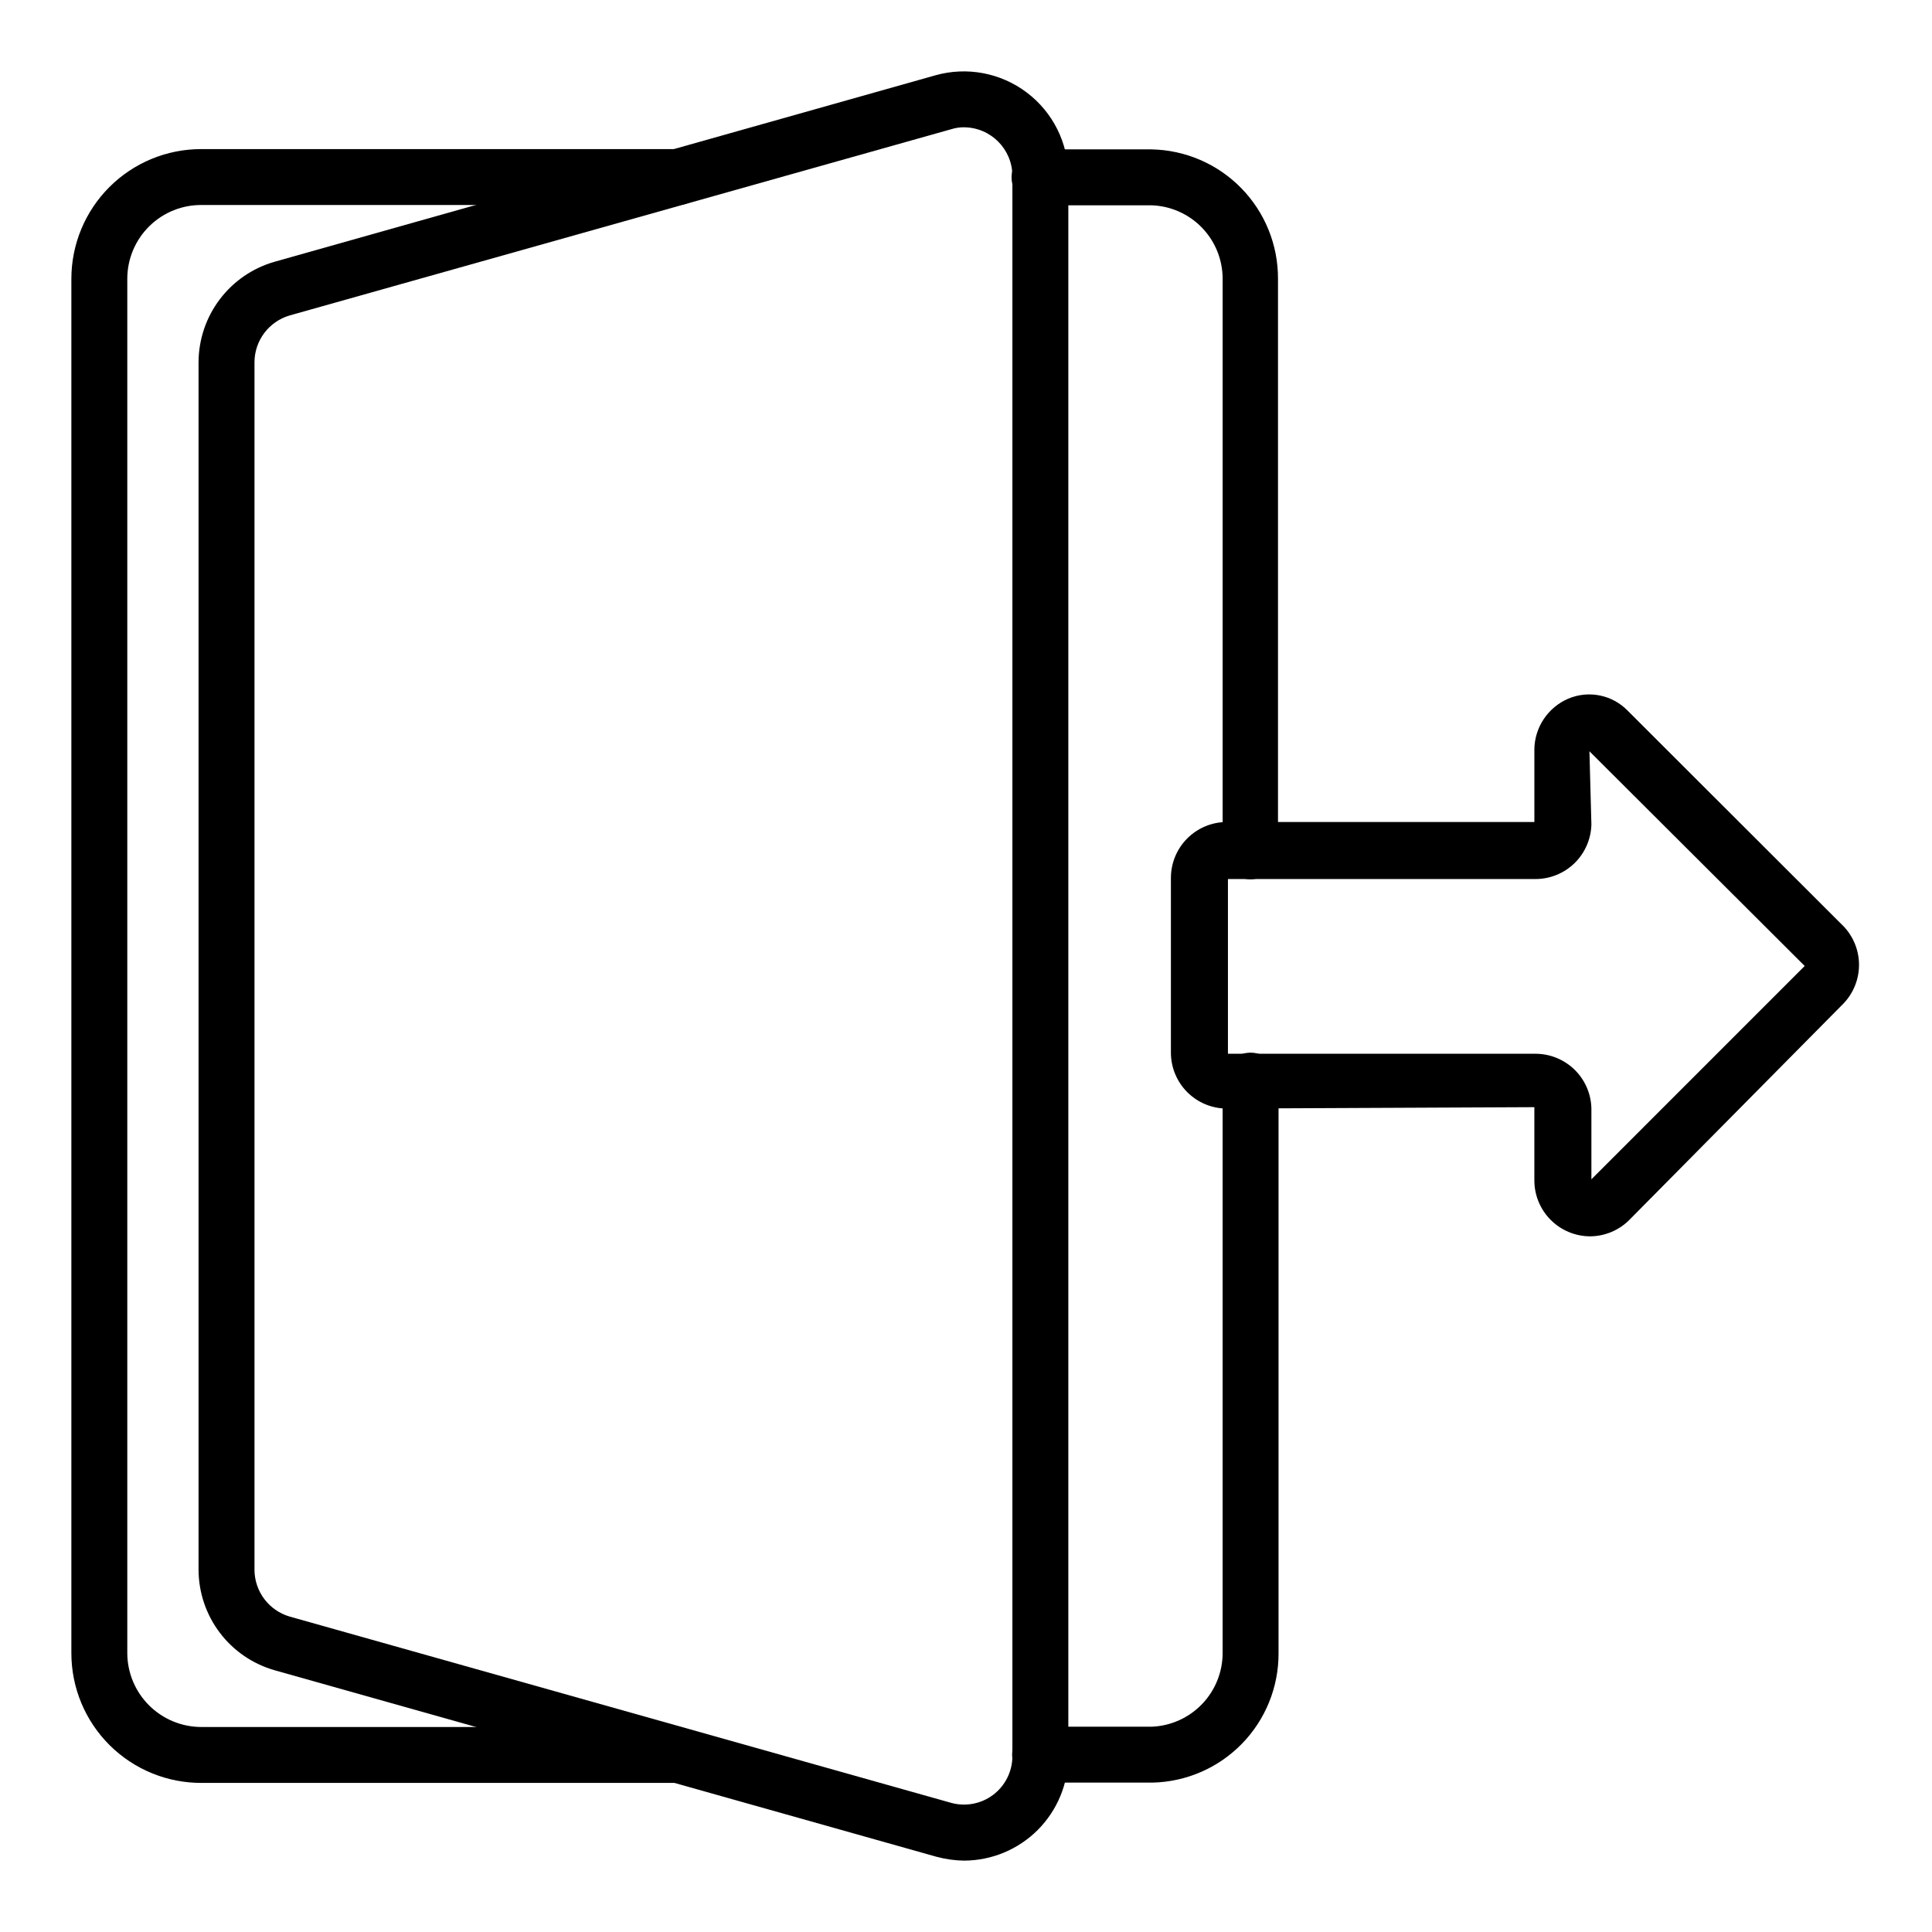
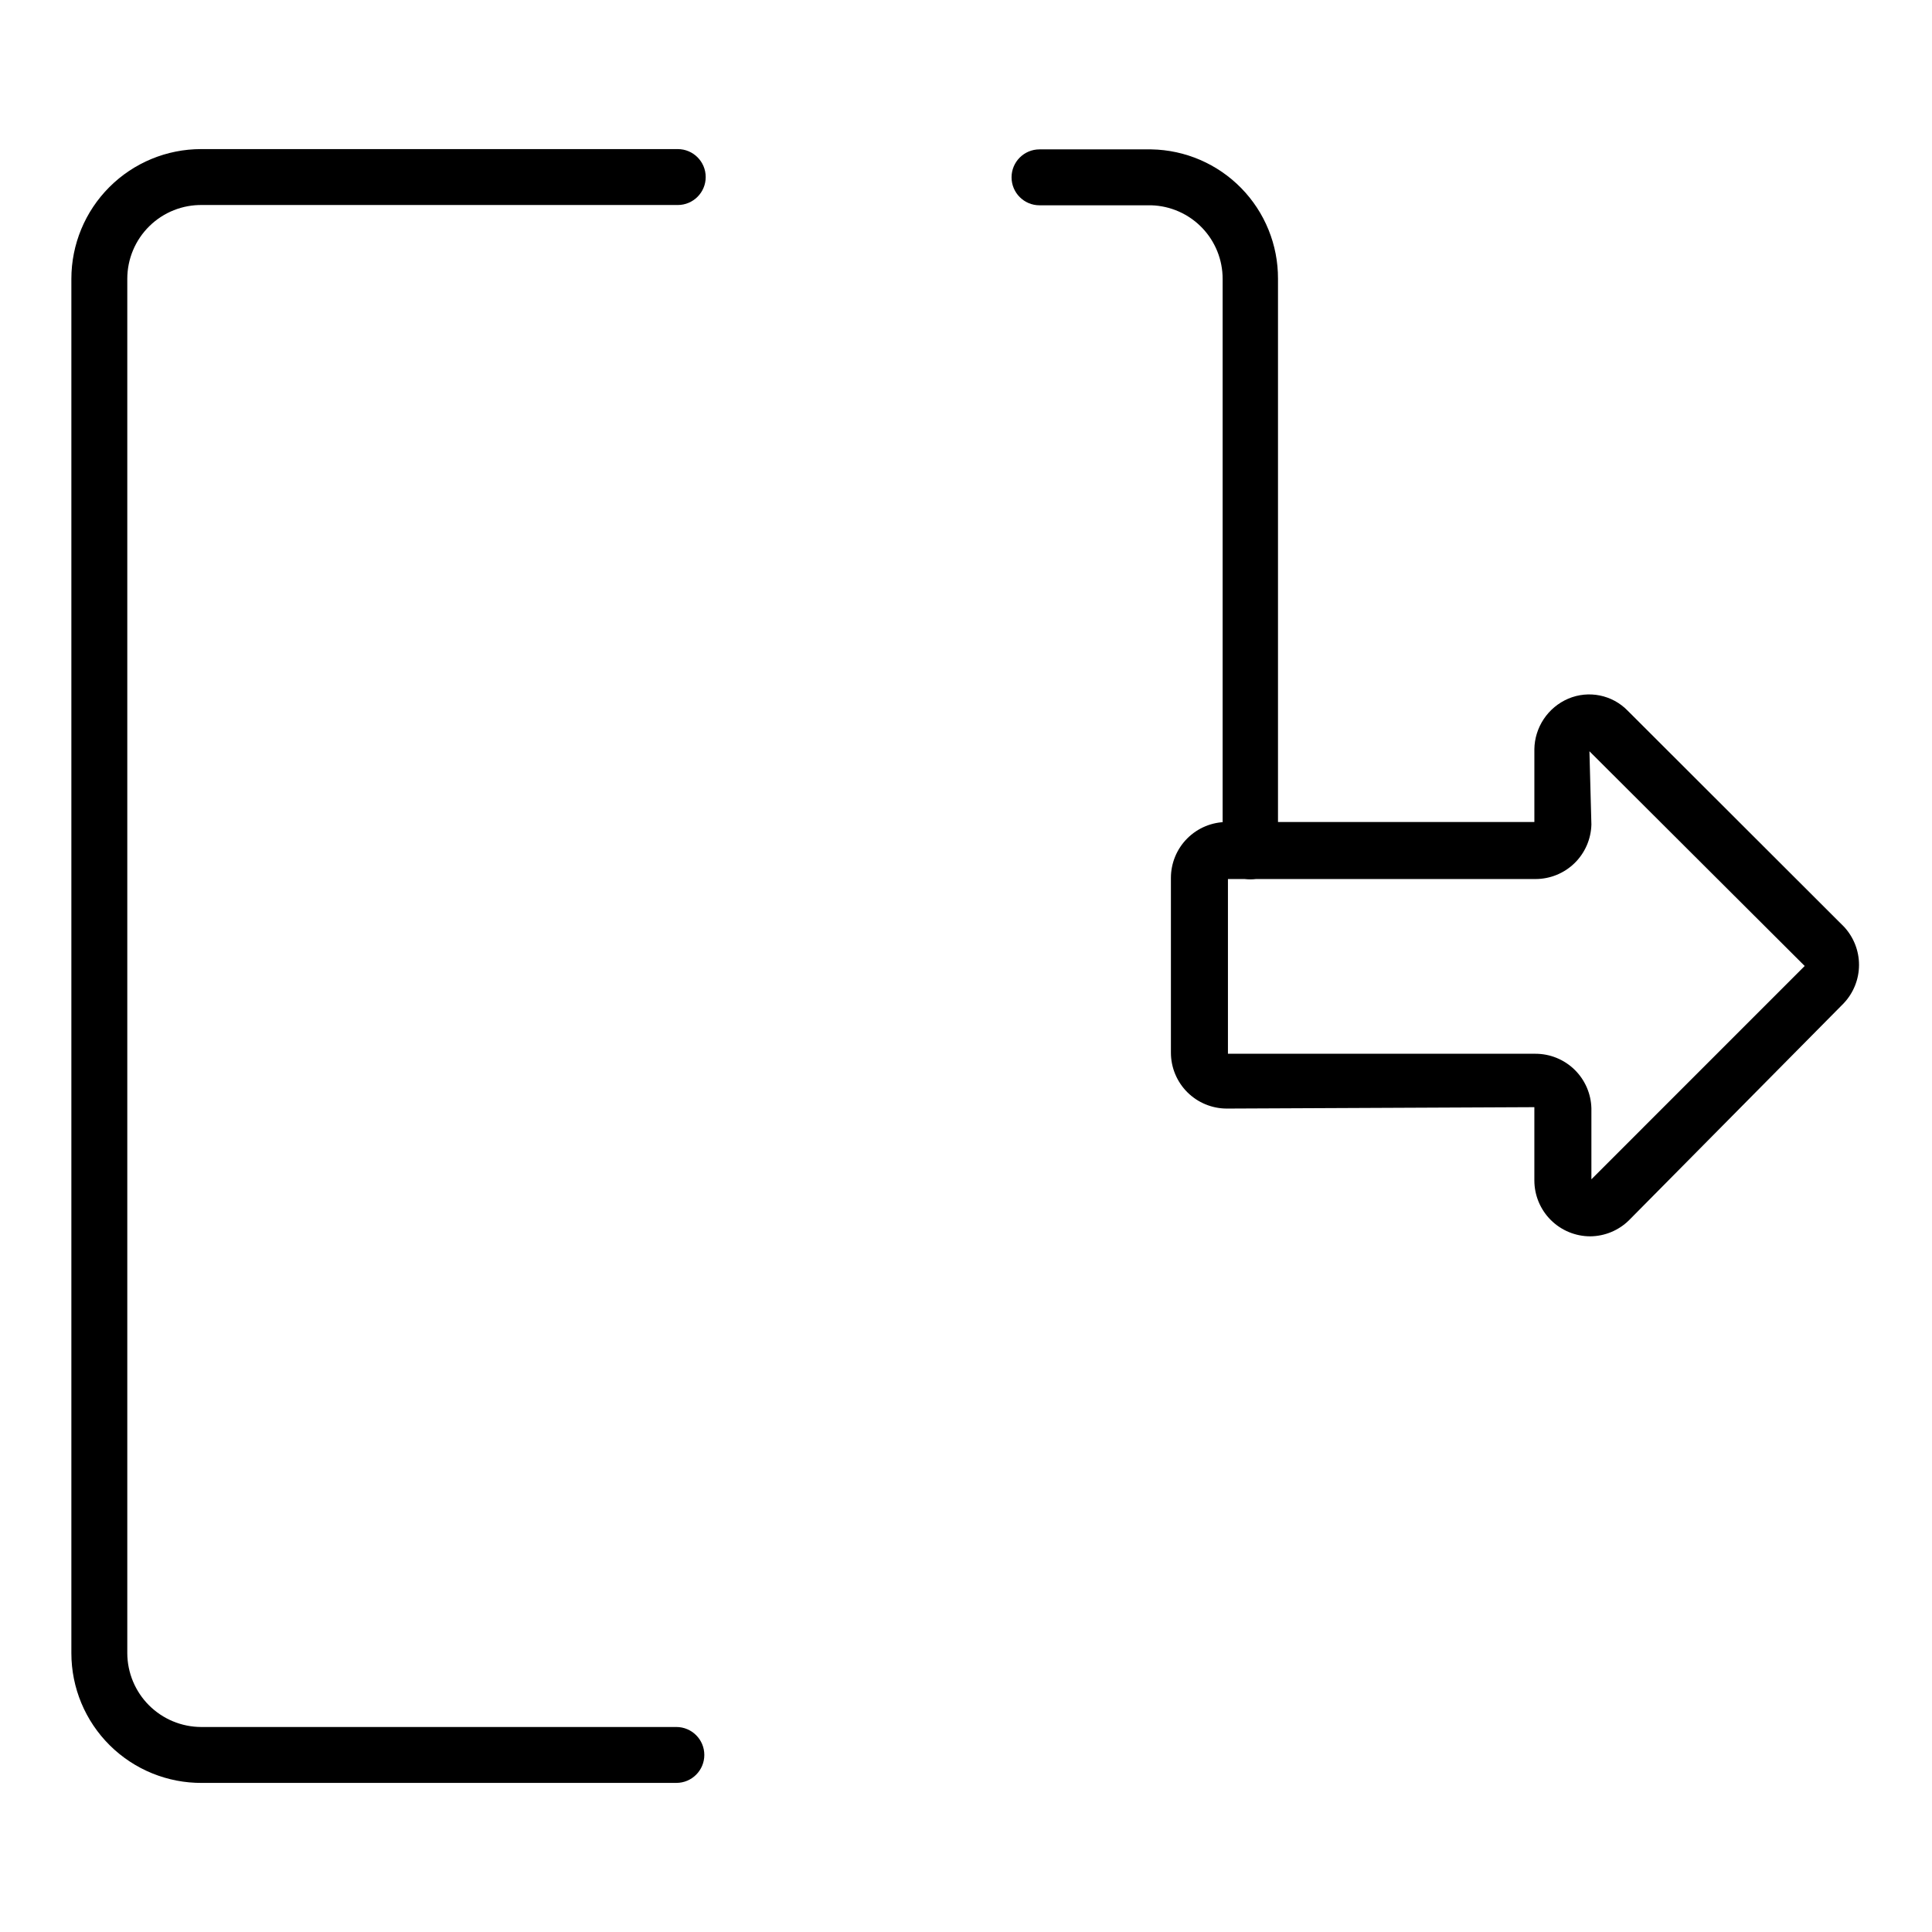
<svg xmlns="http://www.w3.org/2000/svg" fill="#000000" width="800px" height="800px" version="1.1" viewBox="144 144 512 512">
  <g>
-     <path d="m419.63 616.41c-4.094 0-7.41-3.316-7.41-7.41 0-4.09 3.316-7.406 7.41-7.406h29.637c5.031-0.211 9.789-2.356 13.281-5.984 3.492-3.629 5.449-8.465 5.461-13.504v-151.73c0-4.09 3.316-7.41 7.41-7.41 4.09 0 7.41 3.32 7.41 7.41v151.73c0.039 8.945-3.43 17.551-9.664 23.965-6.234 6.414-14.734 10.125-23.676 10.34z" />
    <path d="m475.42 377.03c-4.094 0-7.41-3.316-7.41-7.41v-151.73c0.004-5.066-1.969-9.938-5.496-13.574s-8.332-5.758-13.395-5.91h-29.637c-4.094 0-7.41-3.32-7.41-7.41 0-4.094 3.316-7.41 7.41-7.41h29.637c8.98 0.156 17.539 3.844 23.82 10.266 6.281 6.418 9.781 15.055 9.742 24.039v151.73c0 4.035-3.227 7.328-7.262 7.41z" />
    <path d="m323.54 616.49h-125.95c-9.168 0.078-17.988-3.508-24.5-9.965-6.512-6.453-10.176-15.242-10.176-24.414v-364.22c0-9.117 3.625-17.863 10.07-24.309 6.445-6.449 15.191-10.07 24.309-10.07h126.32c4.09 0 7.406 3.316 7.406 7.41 0 4.09-3.316 7.41-7.406 7.41h-125.95c-5.25-0.102-10.324 1.914-14.07 5.594-3.75 3.68-5.859 8.711-5.859 13.965v364.22c0.02 5.184 2.086 10.148 5.75 13.812 3.664 3.66 8.629 5.731 13.809 5.75h125.95c4.09 0 7.41 3.316 7.41 7.406 0 4.094-3.32 7.41-7.41 7.41z" />
-     <path d="m399.55 637.09c-2.504-0.035-4.992-0.387-7.41-1.039l-175.37-49.418c-5.785-1.652-10.879-5.137-14.512-9.934-3.637-4.797-5.613-10.645-5.641-16.664v-320.07c0.027-6.019 2.004-11.863 5.641-16.66 3.633-4.797 8.727-8.285 14.512-9.938l175.15-49.418c8.336-2.34 17.285-0.645 24.191 4.574s10.977 13.367 11.004 22.023v418.9c-0.02 7.312-2.93 14.316-8.09 19.496-5.164 5.176-12.164 8.102-19.473 8.141zm0-459.36c-1.184-0.016-2.356 0.16-3.484 0.52l-175.29 49.344c-5.508 1.605-9.305 6.637-9.336 12.371v320.07c0.031 5.734 3.828 10.77 9.336 12.375l175.22 49.344h-0.004c3.859 1.086 8.004 0.309 11.203-2.106 3.199-2.414 5.086-6.188 5.098-10.195v-418.9c-0.039-7.062-5.754-12.777-12.816-12.816z" />
    <path d="m565.44 471.64c-3.93 0-7.699-1.562-10.48-4.34-2.777-2.781-4.34-6.551-4.34-10.48v-19.41l-81.5 0.371h0.004c-3.93 0-7.699-1.562-10.48-4.34-2.777-2.781-4.34-6.551-4.34-10.48v-46.305c0-3.93 1.562-7.699 4.34-10.477 2.781-2.781 6.551-4.34 10.48-4.34h81.5v-19.262l-0.004-0.004c0.039-2.863 0.91-5.652 2.5-8.031s3.836-4.246 6.465-5.379c5.414-2.301 11.688-1.035 15.781 3.188l57.195 57.125 0.004-0.004c2.625 2.758 4.094 6.418 4.094 10.227 0 3.805-1.469 7.469-4.094 10.223l-56.902 57.496c-2.734 2.672-6.398 4.188-10.223 4.223zm-7.41-14.816h7.41l56.824-56.828-57.047-56.902 0.52 19.41c-0.098 3.867-1.703 7.543-4.469 10.242-2.769 2.699-6.484 4.207-10.352 4.207h-81.5v46.305h81.5c3.867 0 7.582 1.512 10.352 4.211 2.766 2.699 4.371 6.371 4.469 10.238v19.707z" />
  </g>
</svg>